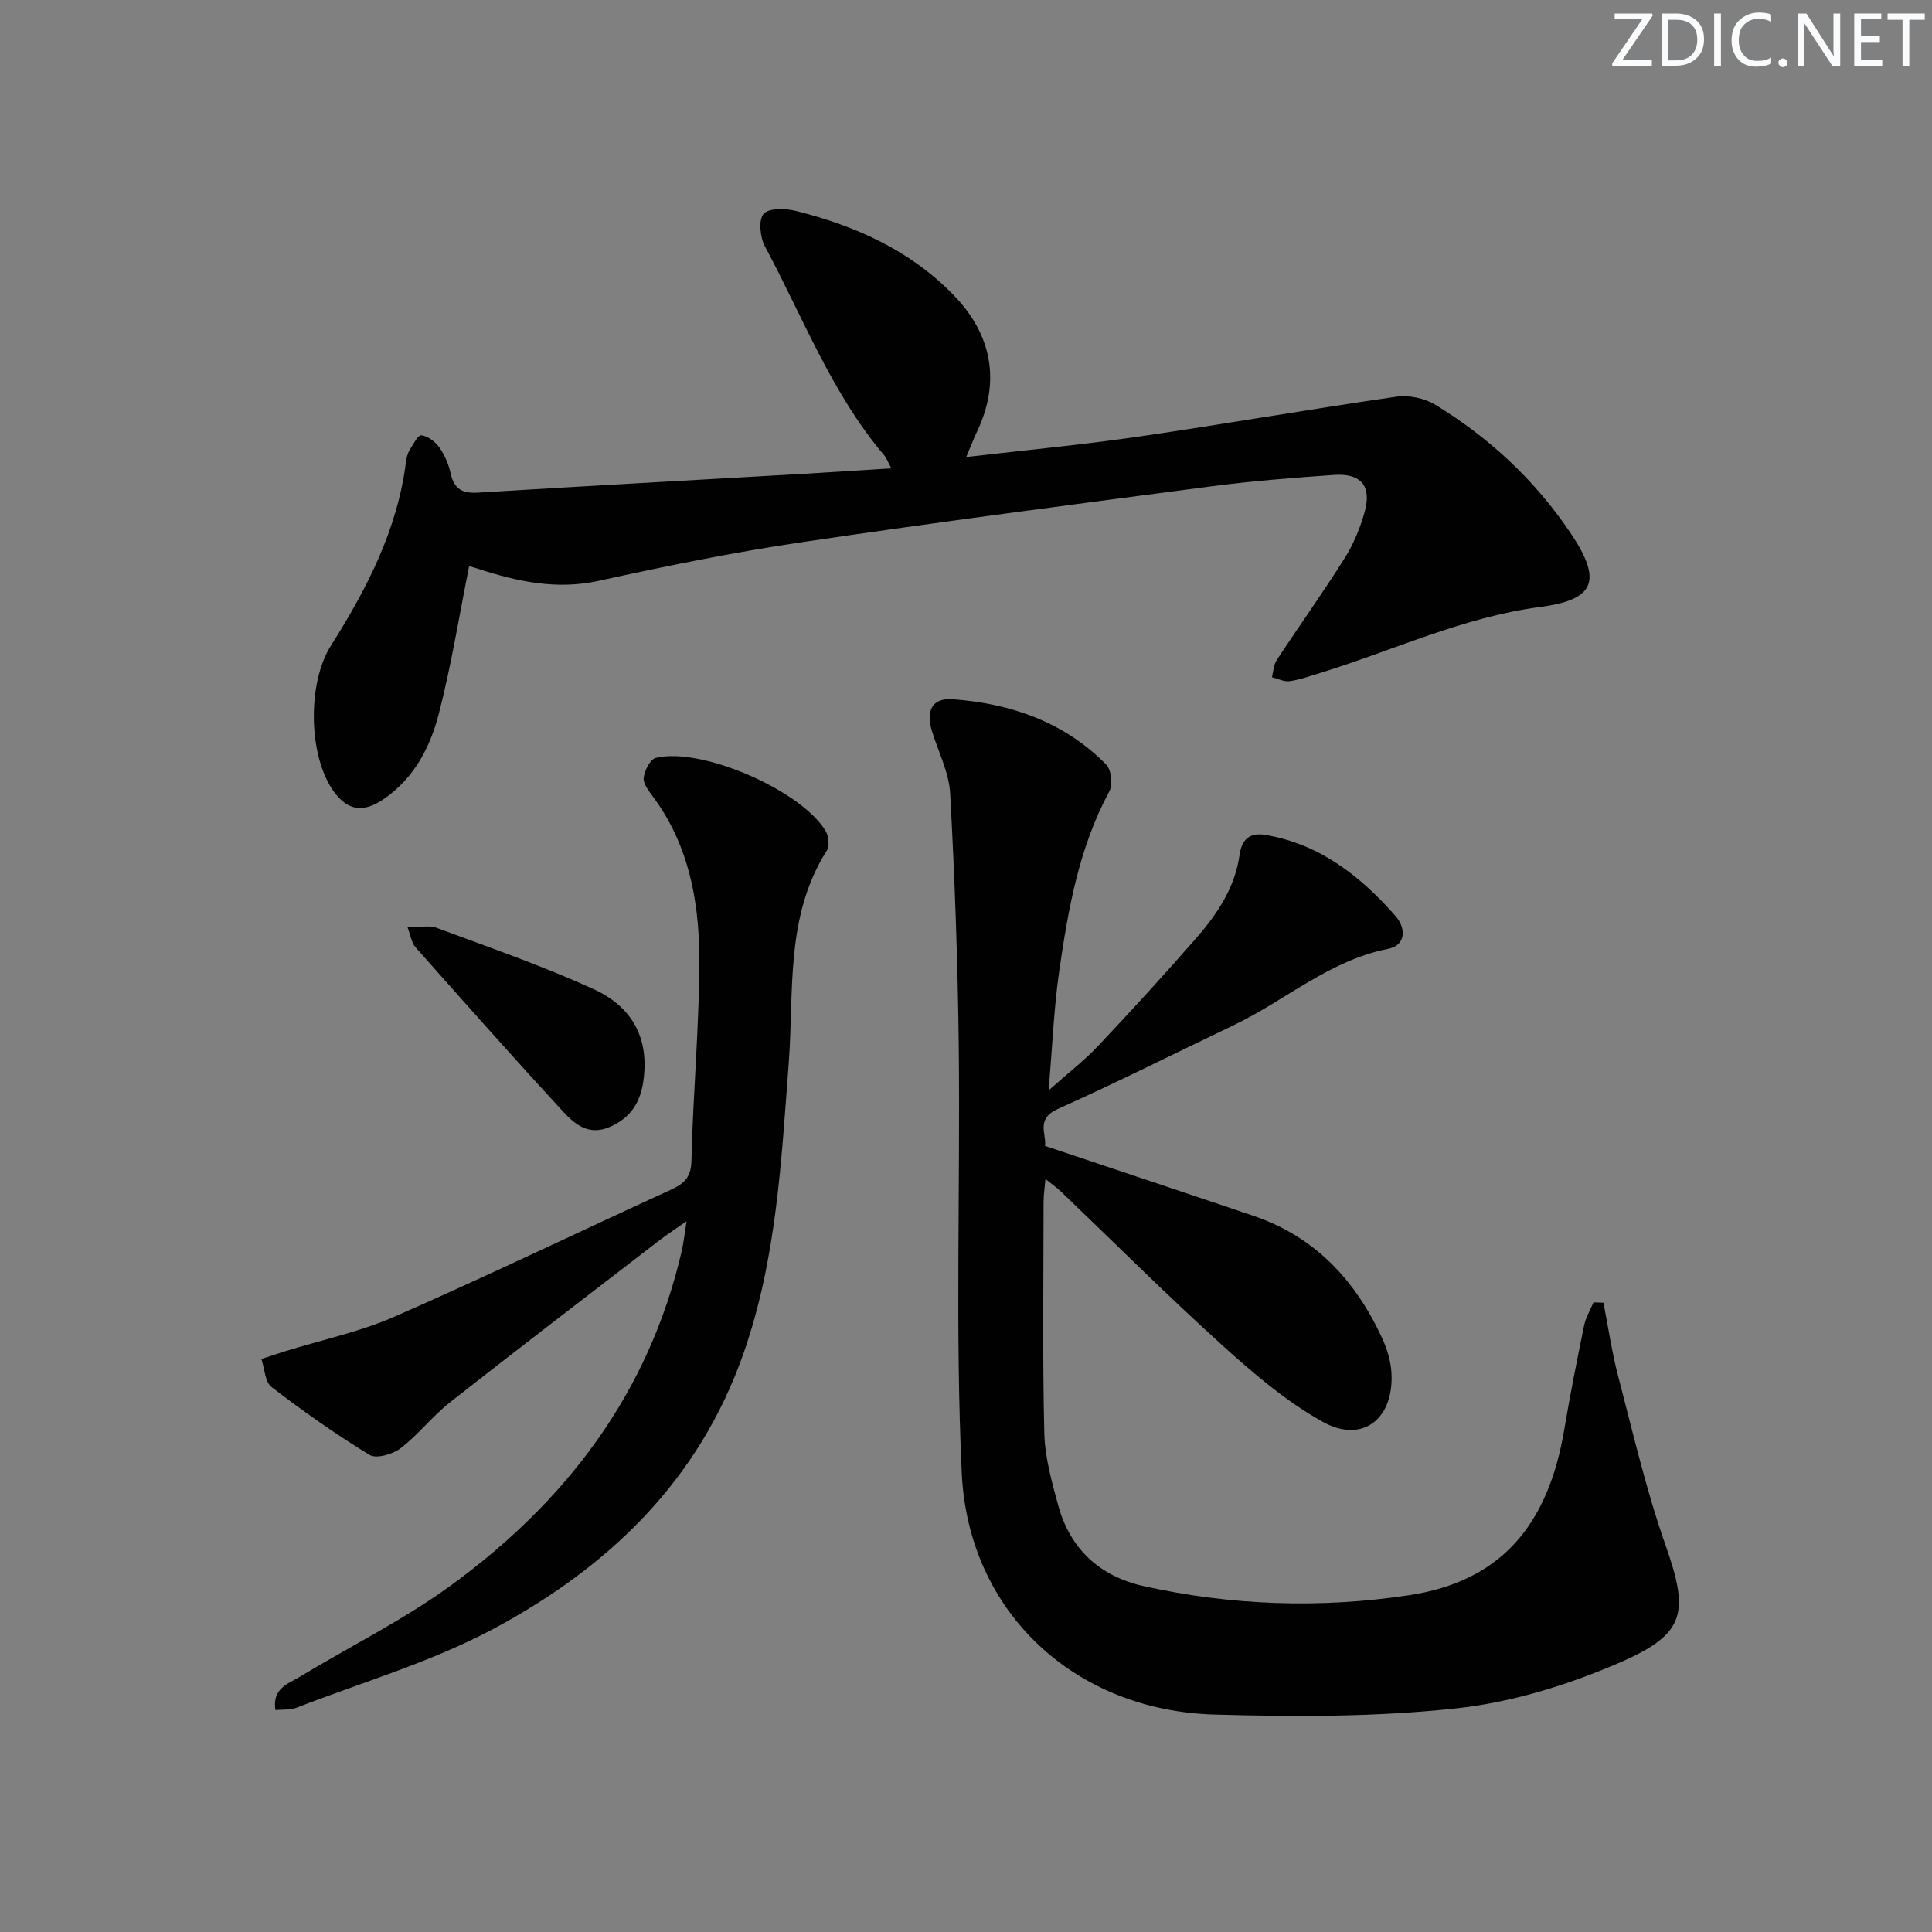
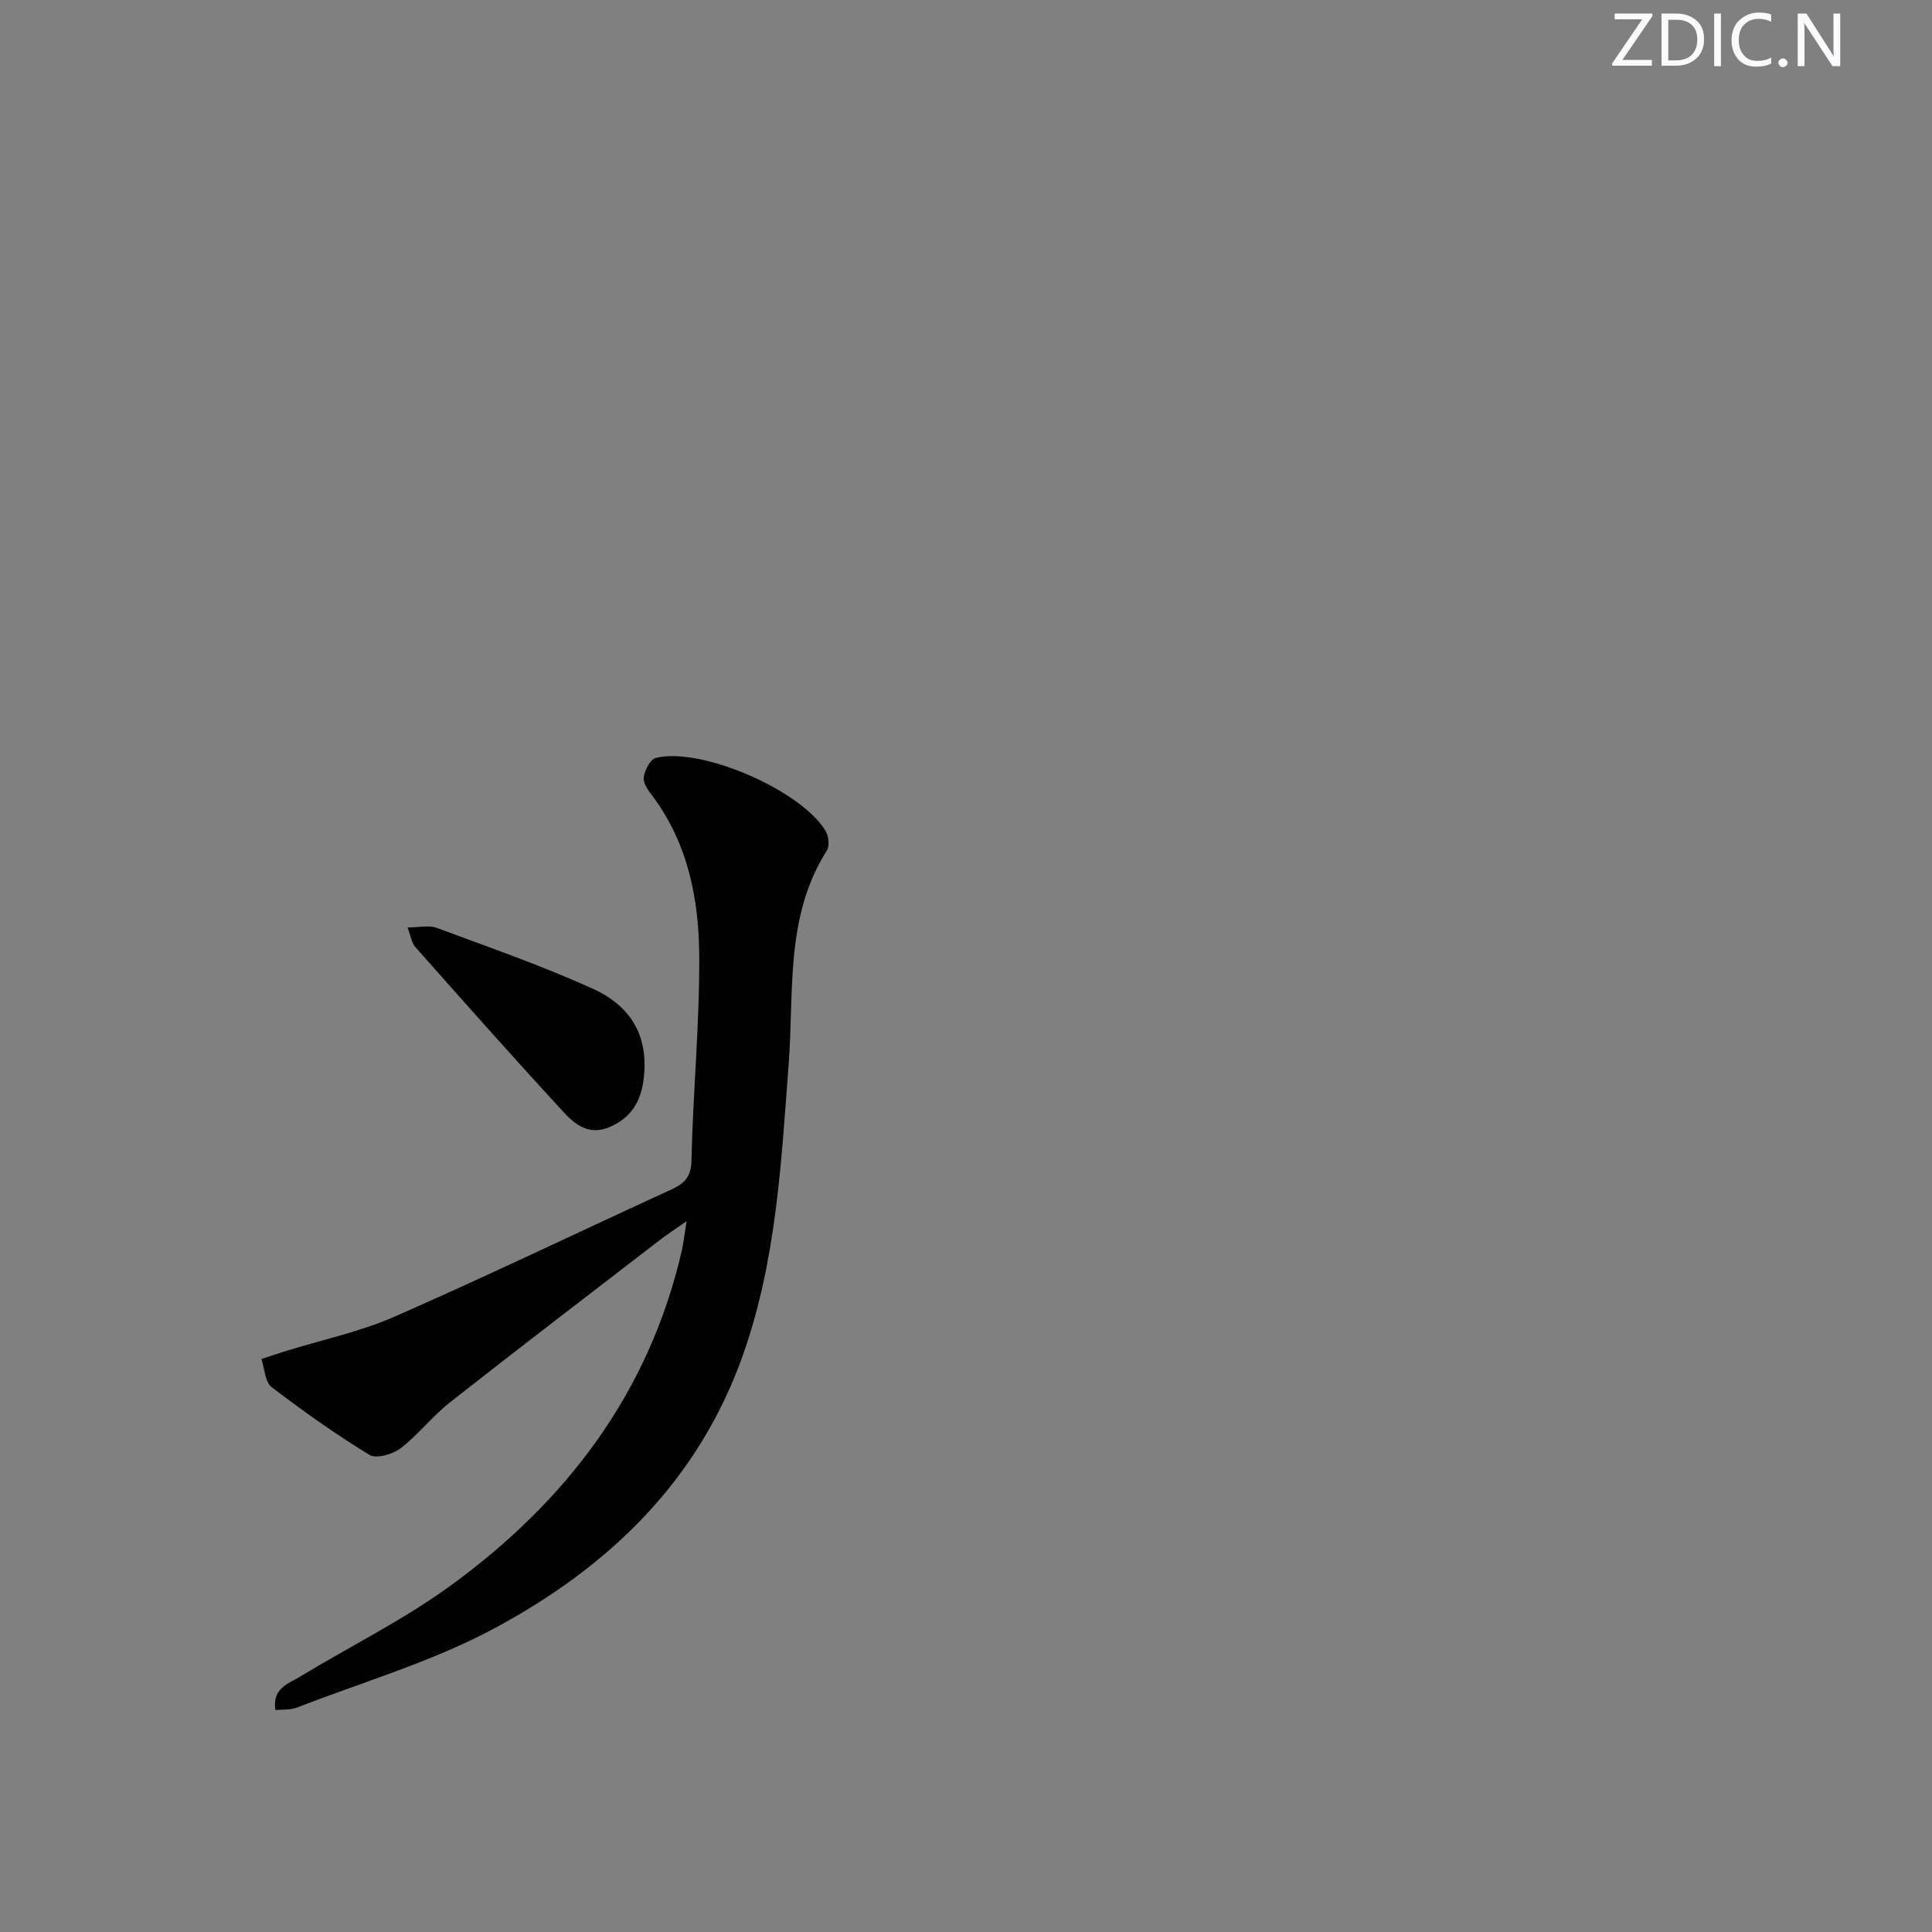
<svg xmlns="http://www.w3.org/2000/svg" enable-background="new 0 0 400 400" viewBox="0 0 400 400">
  <rect x="0" y="0" width="400" height="400" fill="#808080" stroke="none" />
  <g fill="#fafbfc">
    <path d="m342.2 3.2-6.3 9.2h6.1v1.2h-8.2v-.5l6.2-9.1h-5.7v-1.2h7.8v.4z" />
    <path d="m344 13.7v-10.9h3.1c1.6 0 3 .5 4.1 1.4 1.1 1 1.6 2.2 1.6 3.9s-.5 3-1.6 4-2.5 1.5-4.2 1.5h-3zm1.4-9.6v8.4h1.6c1.4 0 2.5-.4 3.2-1.1.8-.8 1.2-1.8 1.2-3.2s-.4-2.4-1.2-3.1-1.8-1-3.1-1z" />
    <path d="m356.3 2.8v10.9h-1.4v-10.9z" />
    <path d="m366.6 13.2c-.8.4-1.8.6-3 .6-1.6 0-2.8-.5-3.7-1.5s-1.4-2.3-1.4-3.9c0-1.7.5-3.2 1.6-4.2s2.4-1.6 4-1.6c1 0 1.9.1 2.6.4v1.5c-.8-.4-1.6-.6-2.6-.6-1.2 0-2.2.4-3 1.2s-1.1 1.9-1.1 3.3c0 1.3.4 2.3 1.1 3.1s1.6 1.1 2.8 1.1c1.1 0 2-.2 2.8-.7v1.3z" />
    <path d="m368.2 13c0-.3.1-.5.3-.6.2-.2.4-.3.6-.3.3 0 .5.1.7.3s.3.4.3.6-.1.5-.3.6c-.2.2-.4.3-.7.3s-.5-.1-.6-.3c-.2-.2-.3-.4-.3-.6z" />
    <path d="m381.1 13.7h-1.7l-5.5-8.4c-.2-.2-.3-.5-.4-.7 0 .2.1.8.1 1.5v7.6h-1.4v-10.9h1.8l5.3 8.3c.3.4.4.6.4.8 0-.3-.1-.8-.1-1.6v-7.5h1.4v10.9z" />
-     <path d="m389.7 13.7h-5.8v-10.9h5.6v1.2h-4.2v3.5h3.9v1.2h-3.9v3.7h4.4z" />
-     <path d="m398.4 4.1h-3.1v9.6h-1.4v-9.6h-3.1v-1.3h7.7v1.3z" />
  </g>
-   <path d="m331.98 269.72c.99 5.07 1.73 10.2 3.04 15.19 3.06 11.69 5.78 23.52 9.77 34.89 4.89 13.93 4.38 18.42-9.36 24.38-10.66 4.62-22.27 8.24-33.76 9.5-16.6 1.82-33.5 1.78-50.23 1.3-28.95-.82-50.97-21.2-52.32-50.02-1.37-29.39-.29-58.89-.62-88.35-.2-17.45-.83-34.91-1.78-52.34-.24-4.33-2.43-8.57-3.75-12.84-1.33-4.3.01-6.98 4.29-6.66 12.04.89 23.09 4.71 31.77 13.53 1.07 1.09 1.39 4.18.63 5.58-6.28 11.64-8.51 24.38-10.36 37.18-1.11 7.69-1.41 15.5-2.2 24.7 3.99-3.56 7.36-6.15 10.24-9.2 6.86-7.26 13.59-14.64 20.17-22.15 4.41-5.03 8.17-10.54 9.13-17.41.46-3.31 2.17-4.69 5.43-4.13 11.26 1.93 19.65 8.57 26.89 16.82 2.04 2.33 2.3 6-1.57 6.76-12.18 2.39-21.29 10.71-32.02 15.83-12.11 5.78-24.1 11.83-36.35 17.31-4.72 2.11-2.25 5.39-2.68 7.65 14.63 4.91 28.93 9.66 43.2 14.5 12.79 4.34 21.17 13.42 26.66 25.41 1.01 2.21 1.76 4.72 1.89 7.13.51 9.56-6.04 14.66-14.26 10.08-7.58-4.23-14.41-10.08-20.9-15.95-11.36-10.28-22.2-21.12-33.27-31.71-.82-.78-1.77-1.44-3.21-2.6-.17 1.94-.39 3.32-.39 4.71-.01 15.96-.23 31.93.15 47.88.12 5.05 1.56 10.14 2.91 15.08 2.47 8.99 8.65 14.6 17.6 16.6 18.19 4.06 36.71 4.67 55.02 1.9 18.91-2.87 28.78-14.36 32.13-34.34 1.21-7.19 2.63-14.35 4.1-21.5.34-1.66 1.28-3.2 1.95-4.79.69.02 1.37.05 2.06.08z" fill="#010102" />
-   <path d="m184.55 96.97c-.74-1.36-1.02-2.15-1.52-2.74-10.9-12.87-16.81-28.61-24.66-43.23-1.01-1.88-1.37-5.5-.26-6.73 1.12-1.25 4.58-1.13 6.75-.58 12.25 3.08 23.51 8.09 32.54 17.37 8 8.21 9.8 17.96 4.88 28.31-.7 1.47-1.28 3-2.23 5.25 12.22-1.42 23.88-2.51 35.45-4.19 17.9-2.6 35.72-5.72 53.62-8.3 2.57-.37 5.8.31 8.03 1.66 11.22 6.83 20.72 15.7 28.04 26.6 6.59 9.82 5.08 13.78-6.28 15.27-16.04 2.1-30.49 9.04-45.68 13.7-2.06.63-4.12 1.38-6.23 1.67-1.16.16-2.44-.52-3.66-.82.31-1.19.34-2.57.99-3.55 4.66-7.09 9.6-13.99 14.11-21.17 1.82-2.89 3.18-6.21 4.1-9.51 1.49-5.36-.75-8.04-6.34-7.65-8.45.59-16.92 1.25-25.32 2.35-28.31 3.71-56.62 7.39-84.86 11.57-14.11 2.09-28.12 4.94-42.06 8-8.73 1.92-16.78.17-24.89-2.46-.77-.25-1.55-.47-1.94-.58-2.07 10.32-3.7 20.59-6.29 30.61-1.79 6.94-5.14 13.35-11.44 17.65-4.15 2.83-7.39 2.41-10.28-1.57-5.32-7.35-5.52-22.48-.59-30.26 7.42-11.73 13.73-23.93 15.52-37.98.1-.82.29-1.69.71-2.38.72-1.19 1.79-3.25 2.47-3.16 1.36.18 2.9 1.33 3.74 2.53 1.12 1.59 1.93 3.53 2.35 5.43.72 3.25 2.5 4.11 5.67 3.91 22.56-1.38 45.14-2.61 67.71-3.91 5.75-.34 11.49-.72 17.85-1.11z" fill="#010102" />
  <path d="m57.02 354.05c-.7-4.52 2.66-5.44 5.05-6.89 10.37-6.28 21.35-11.71 31.12-18.8 24-17.43 41.18-39.93 47.97-69.43.36-1.58.53-3.2.99-6.09-2.49 1.74-4.08 2.76-5.56 3.91-14.5 11.17-29.05 22.28-43.44 33.6-3.64 2.87-6.54 6.68-10.21 9.5-1.63 1.25-5.03 2.23-6.42 1.38-7.02-4.28-13.76-9.05-20.29-14.05-1.38-1.06-1.44-3.83-2.11-5.81 1.62-.53 3.24-1.08 4.86-1.59 7.6-2.36 15.5-4.02 22.73-7.19 19.17-8.41 38.05-17.5 57.08-26.22 2.75-1.26 4.3-2.51 4.37-6.09.31-14.12 1.69-28.23 1.61-42.34-.07-11.68-2.28-23.15-9.55-32.96-.88-1.19-2.08-2.7-1.95-3.93.16-1.5 1.34-3.84 2.49-4.13 9.35-2.35 30.22 6.73 35.2 15.17.62 1.05.82 3.08.22 4.02-8.67 13.64-6.76 29.22-7.89 44.11-1.53 20.22-2.52 40.35-9.3 59.83-9.22 26.47-27.91 44.33-51.61 57.07-12.9 6.93-27.27 11.12-41.01 16.45-1.3.49-2.84.33-4.35.48z" fill="#010102" />
  <path d="m84.38 192.01c2.52 0 4.45-.49 5.99.08 10.87 4.04 21.87 7.85 32.41 12.64 8.5 3.87 11.6 10.57 10.43 19.02-.6 4.38-2.57 7.66-6.93 9.56-4.38 1.91-7.26-.54-9.66-3.13-10.37-11.24-20.51-22.69-30.66-34.14-.75-.86-.91-2.26-1.58-4.03z" fill="#010102" />
</svg>